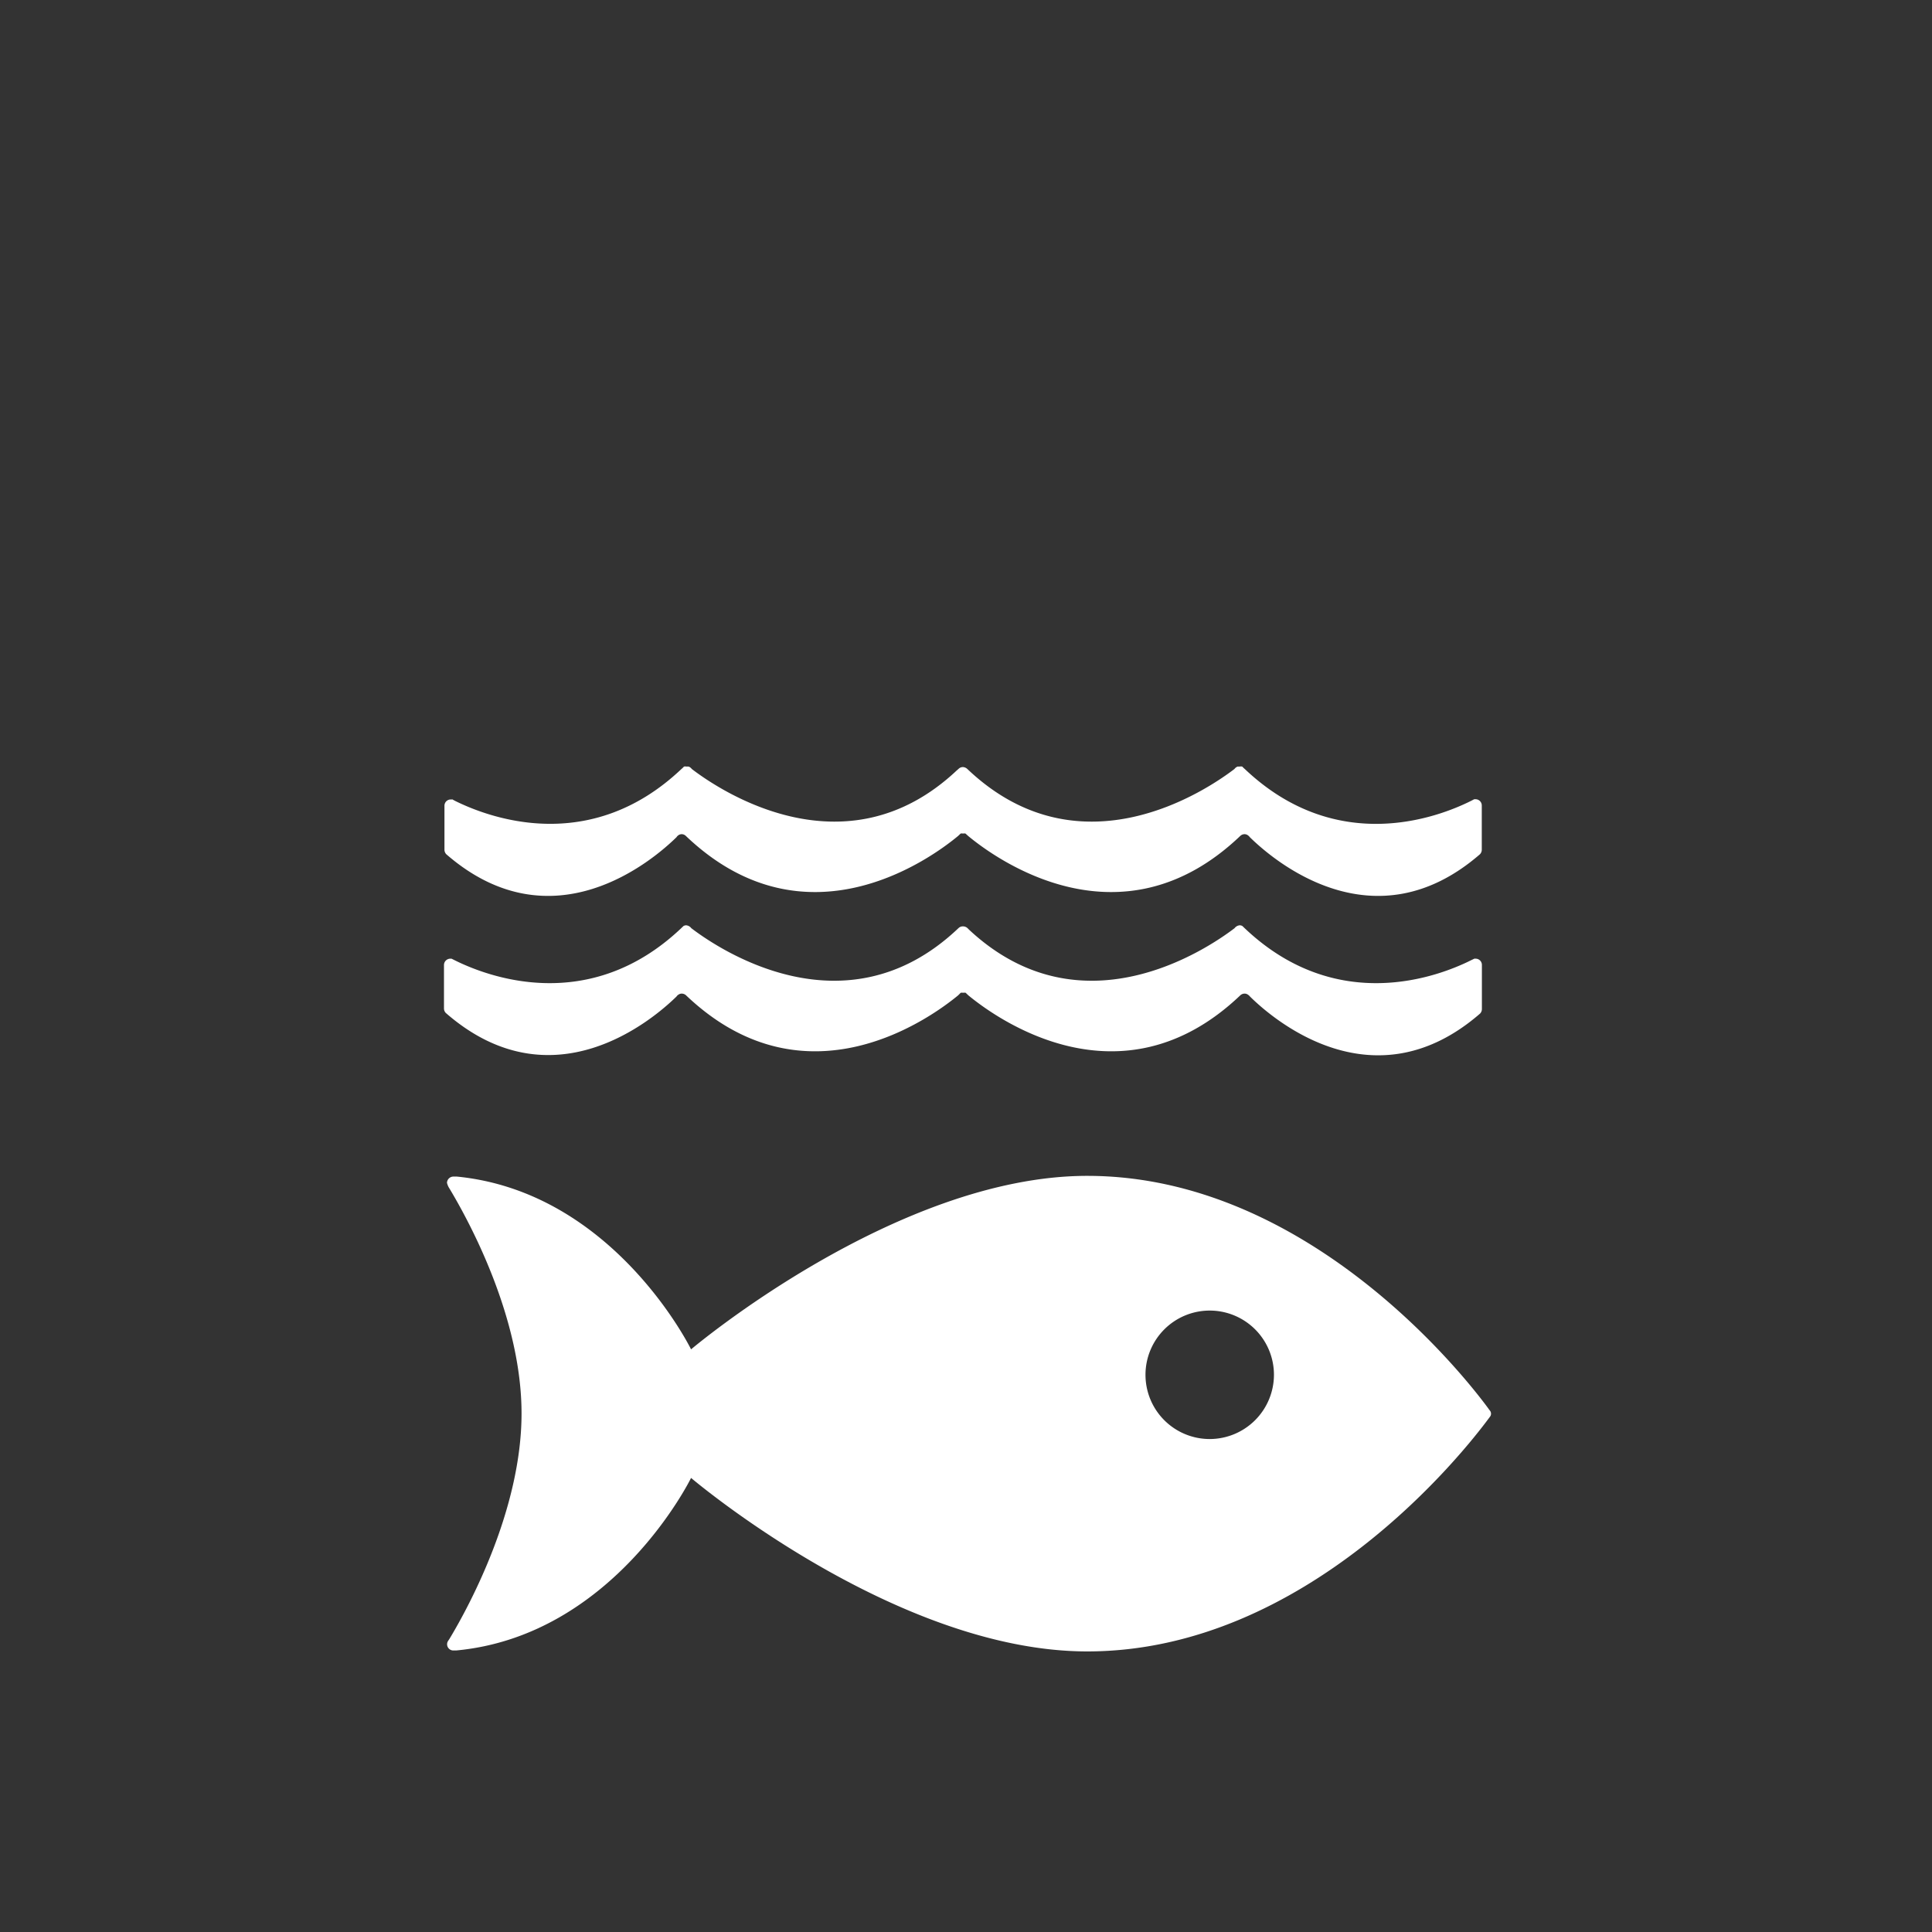
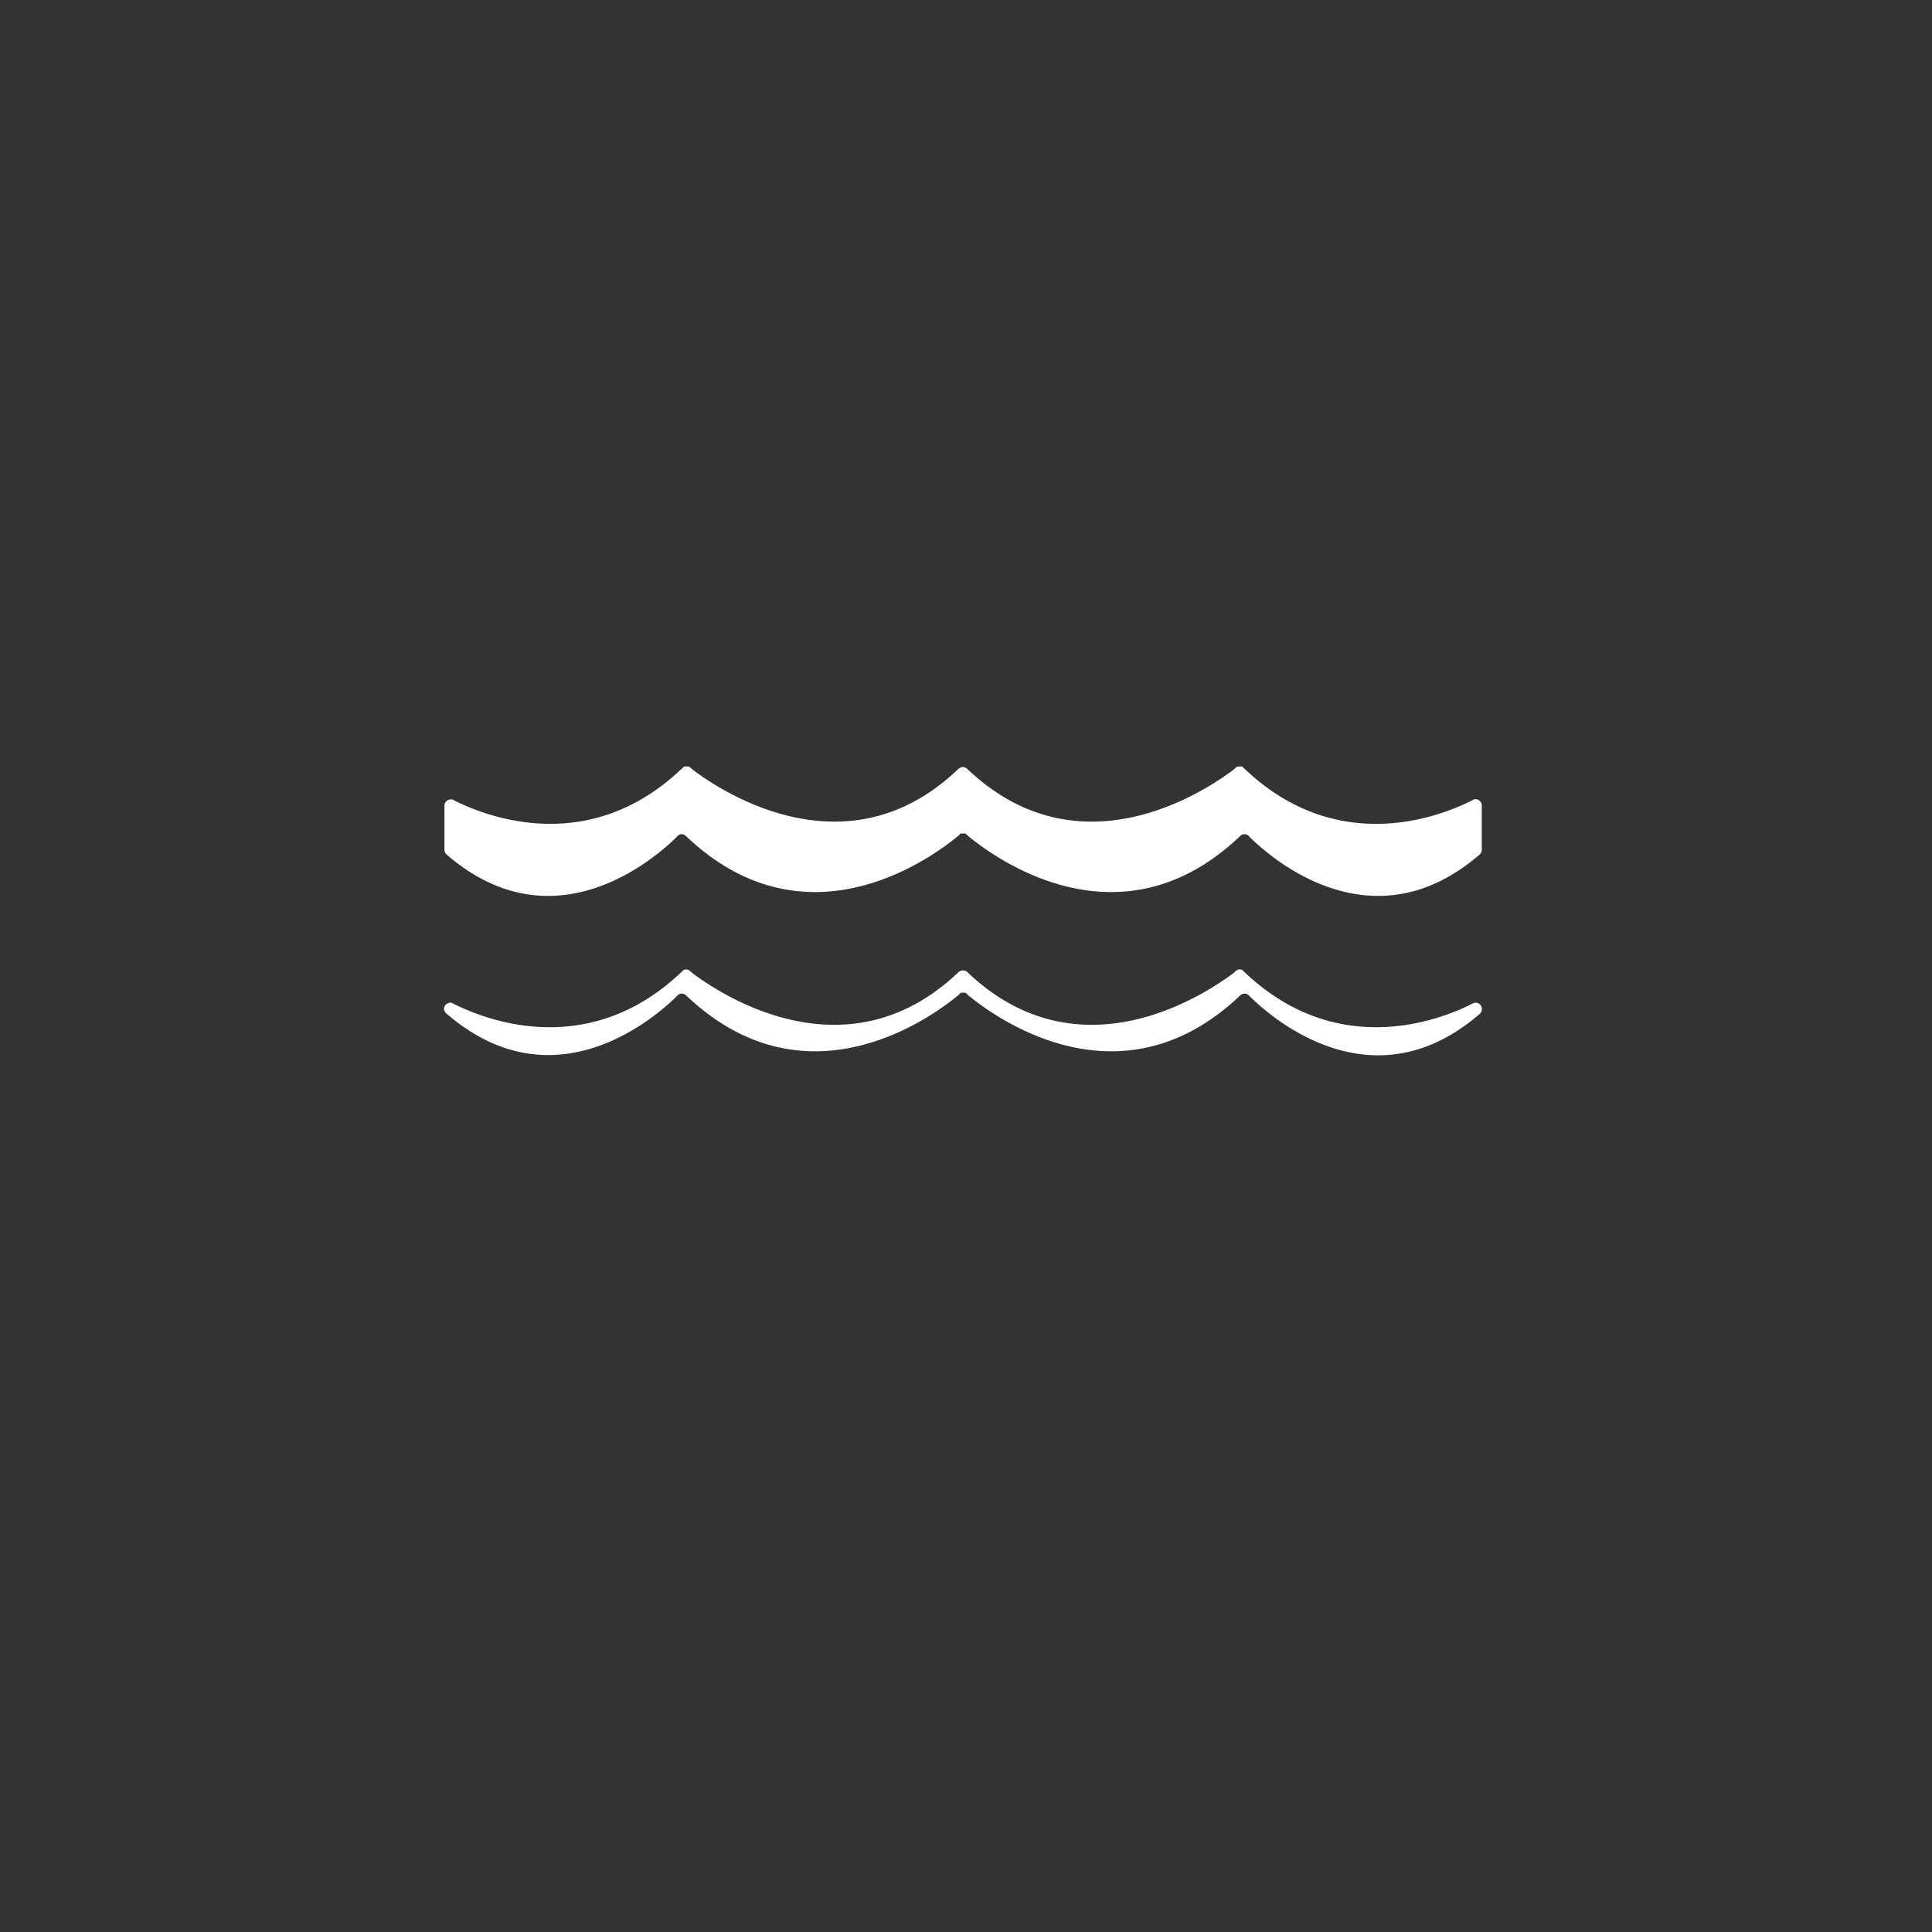
<svg xmlns="http://www.w3.org/2000/svg" id="Layer_1" data-name="Layer 1" viewBox="0 0 160.92 160.93">
  <rect x="0" y="0" width="160.92" height="160.93" fill="#333333" stroke="none" />
  <defs>
    <style>.cls-1{fill:#fff;}</style>
  </defs>
  <title>Artboard 14</title>
-   <path class="cls-1" d="M124,117.36c-2-2.74-15.1-19.42-33.44-19.42-15.93,0-33,14.45-33,14.45S51.15,99.29,38.06,98l-.25,0h-.08a.54.54,0,0,0-.5.52,1.49,1.49,0,0,0,.21.48c1.68,2.8,6,10.77,6,18.73s-4.33,16-6,18.77l-.12.18a.51.51,0,0,0-.08.28.52.52,0,0,0,.48.51H38c13.14-1.23,19.56-14.37,19.56-14.37s17,14.45,33,14.45c18.34,0,31.42-16.68,33.44-19.41.06-.07.1-.14.14-.19a.42.42,0,0,0,.05-.2.46.46,0,0,0-.05-.2,1.79,1.79,0,0,0-.14-.18m-23.25,2.49a5.35,5.35,0,1,1,5.36-5.35,5.36,5.36,0,0,1-5.36,5.35" />
  <path class="cls-1" d="M37.65,66.59l-.11,0a.52.52,0,0,0-.52.53v3.65a.55.55,0,0,0,.15.38c8.85,7.69,17.24.48,19.18-1.42a.5.5,0,0,1,.14-.15.48.48,0,0,1,.29-.1.51.51,0,0,1,.35.15l0,0c10,9.54,20.49,1.81,22.67,0l.21-.2a.45.45,0,0,1,.2,0,.46.46,0,0,1,.21,0l.22.2c2.18,1.81,12.66,9.54,22.66,0,0,0,0,0,0,0a.53.53,0,0,1,.36-.15.48.48,0,0,1,.29.1.71.71,0,0,1,.15.15c1.93,1.9,10.31,9.11,19.17,1.42a.55.55,0,0,0,.15-.38V67.1a.52.52,0,0,0-.52-.53l-.11,0-.27.14c-2.72,1.36-11.17,4.61-18.83-2.65a2.13,2.13,0,0,1-.22-.21.56.56,0,0,0-.23,0l-.16,0a.59.59,0,0,0-.26.2c-2.29,1.75-12.77,8.85-22.11.13l-.14-.13a.57.57,0,0,0-.38-.16.52.52,0,0,0-.36.16l-.15.13C70.4,72.9,59.9,65.8,57.62,64.05a.59.59,0,0,0-.26-.2,1,1,0,0,0-.17,0,.59.59,0,0,0-.22,0,2.13,2.13,0,0,1-.22.21c-7.67,7.26-16.11,4-18.84,2.65l-.26-.14" />
-   <path class="cls-1" d="M56.35,83a.47.47,0,0,1,.14-.14.48.48,0,0,1,.29-.1.54.54,0,0,1,.36.14s0,0,0,0c10,9.53,20.49,1.8,22.67,0l.21-.21a.64.64,0,0,1,.2,0,.66.66,0,0,1,.21,0l.22.21c2.18,1.8,12.66,9.53,22.66,0l0,0a.52.52,0,0,1,.36-.14.48.48,0,0,1,.29.1.66.66,0,0,1,.15.14c1.93,1.91,10.31,9.12,19.17,1.42a.54.54,0,0,0,.15-.37V80.38a.52.52,0,0,0-.52-.53.45.45,0,0,0-.11,0l-.27.13c-2.72,1.36-11.17,4.6-18.83-2.64l-.22-.21a.44.44,0,0,0-.23-.06.61.61,0,0,0-.42.24c-2.29,1.74-12.77,8.84-22.11.13l-.14-.14a.56.56,0,0,0-.38-.14.51.51,0,0,0-.36.14l-.15.14c-9.33,8.71-19.83,1.61-22.11-.13a.6.6,0,0,0-.43-.24.46.46,0,0,0-.22.06l-.22.21c-7.67,7.24-16.11,4-18.84,2.64l-.26-.13-.1,0a.53.53,0,0,0-.53.53V84a.54.54,0,0,0,.15.37C46,92.11,54.41,84.9,56.35,83" />
+   <path class="cls-1" d="M56.35,83a.47.47,0,0,1,.14-.14.48.48,0,0,1,.29-.1.54.54,0,0,1,.36.14s0,0,0,0c10,9.53,20.49,1.8,22.67,0l.21-.21a.64.64,0,0,1,.2,0,.66.66,0,0,1,.21,0l.22.21c2.18,1.8,12.66,9.53,22.66,0l0,0a.52.52,0,0,1,.36-.14.48.48,0,0,1,.29.1.66.66,0,0,1,.15.14c1.93,1.91,10.31,9.12,19.17,1.42a.54.54,0,0,0,.15-.37a.52.52,0,0,0-.52-.53.45.45,0,0,0-.11,0l-.27.13c-2.72,1.36-11.17,4.6-18.83-2.64l-.22-.21a.44.44,0,0,0-.23-.06.61.61,0,0,0-.42.24c-2.29,1.74-12.77,8.84-22.11.13l-.14-.14a.56.56,0,0,0-.38-.14.51.51,0,0,0-.36.14l-.15.14c-9.33,8.71-19.83,1.61-22.11-.13a.6.6,0,0,0-.43-.24.46.46,0,0,0-.22.06l-.22.21c-7.67,7.24-16.11,4-18.84,2.64l-.26-.13-.1,0a.53.53,0,0,0-.53.53V84a.54.54,0,0,0,.15.37C46,92.11,54.41,84.9,56.35,83" />
</svg>